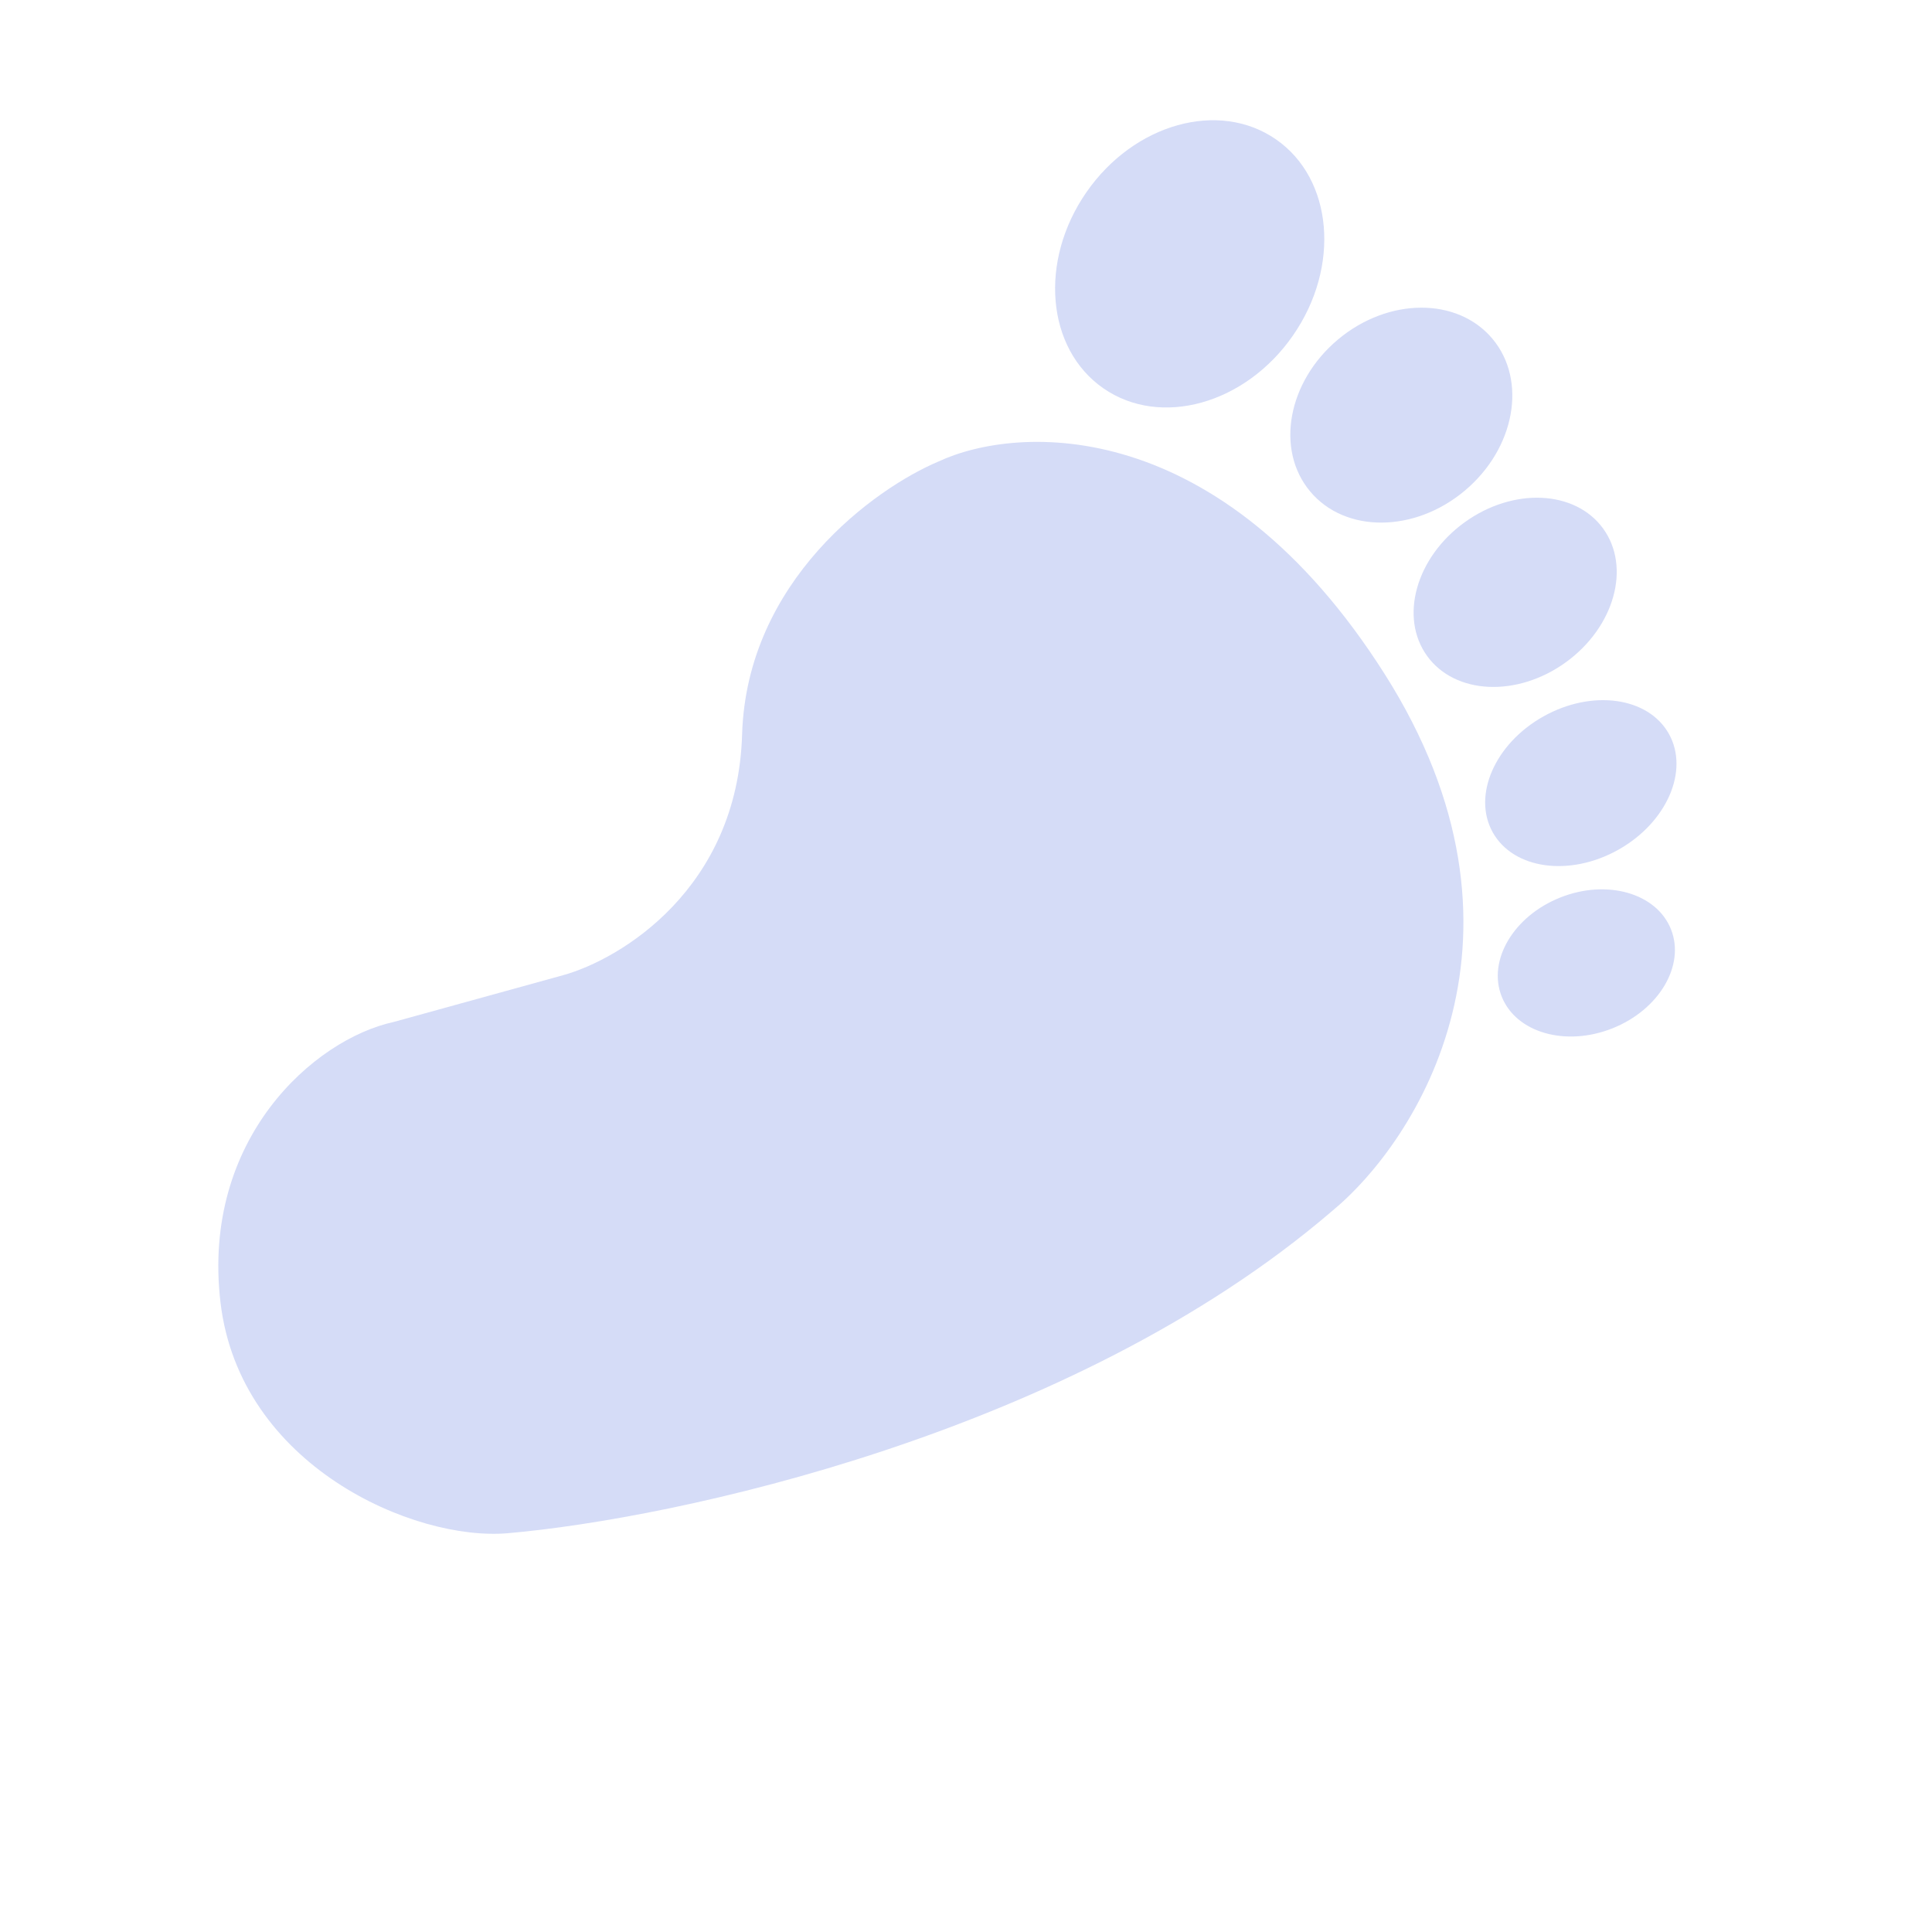
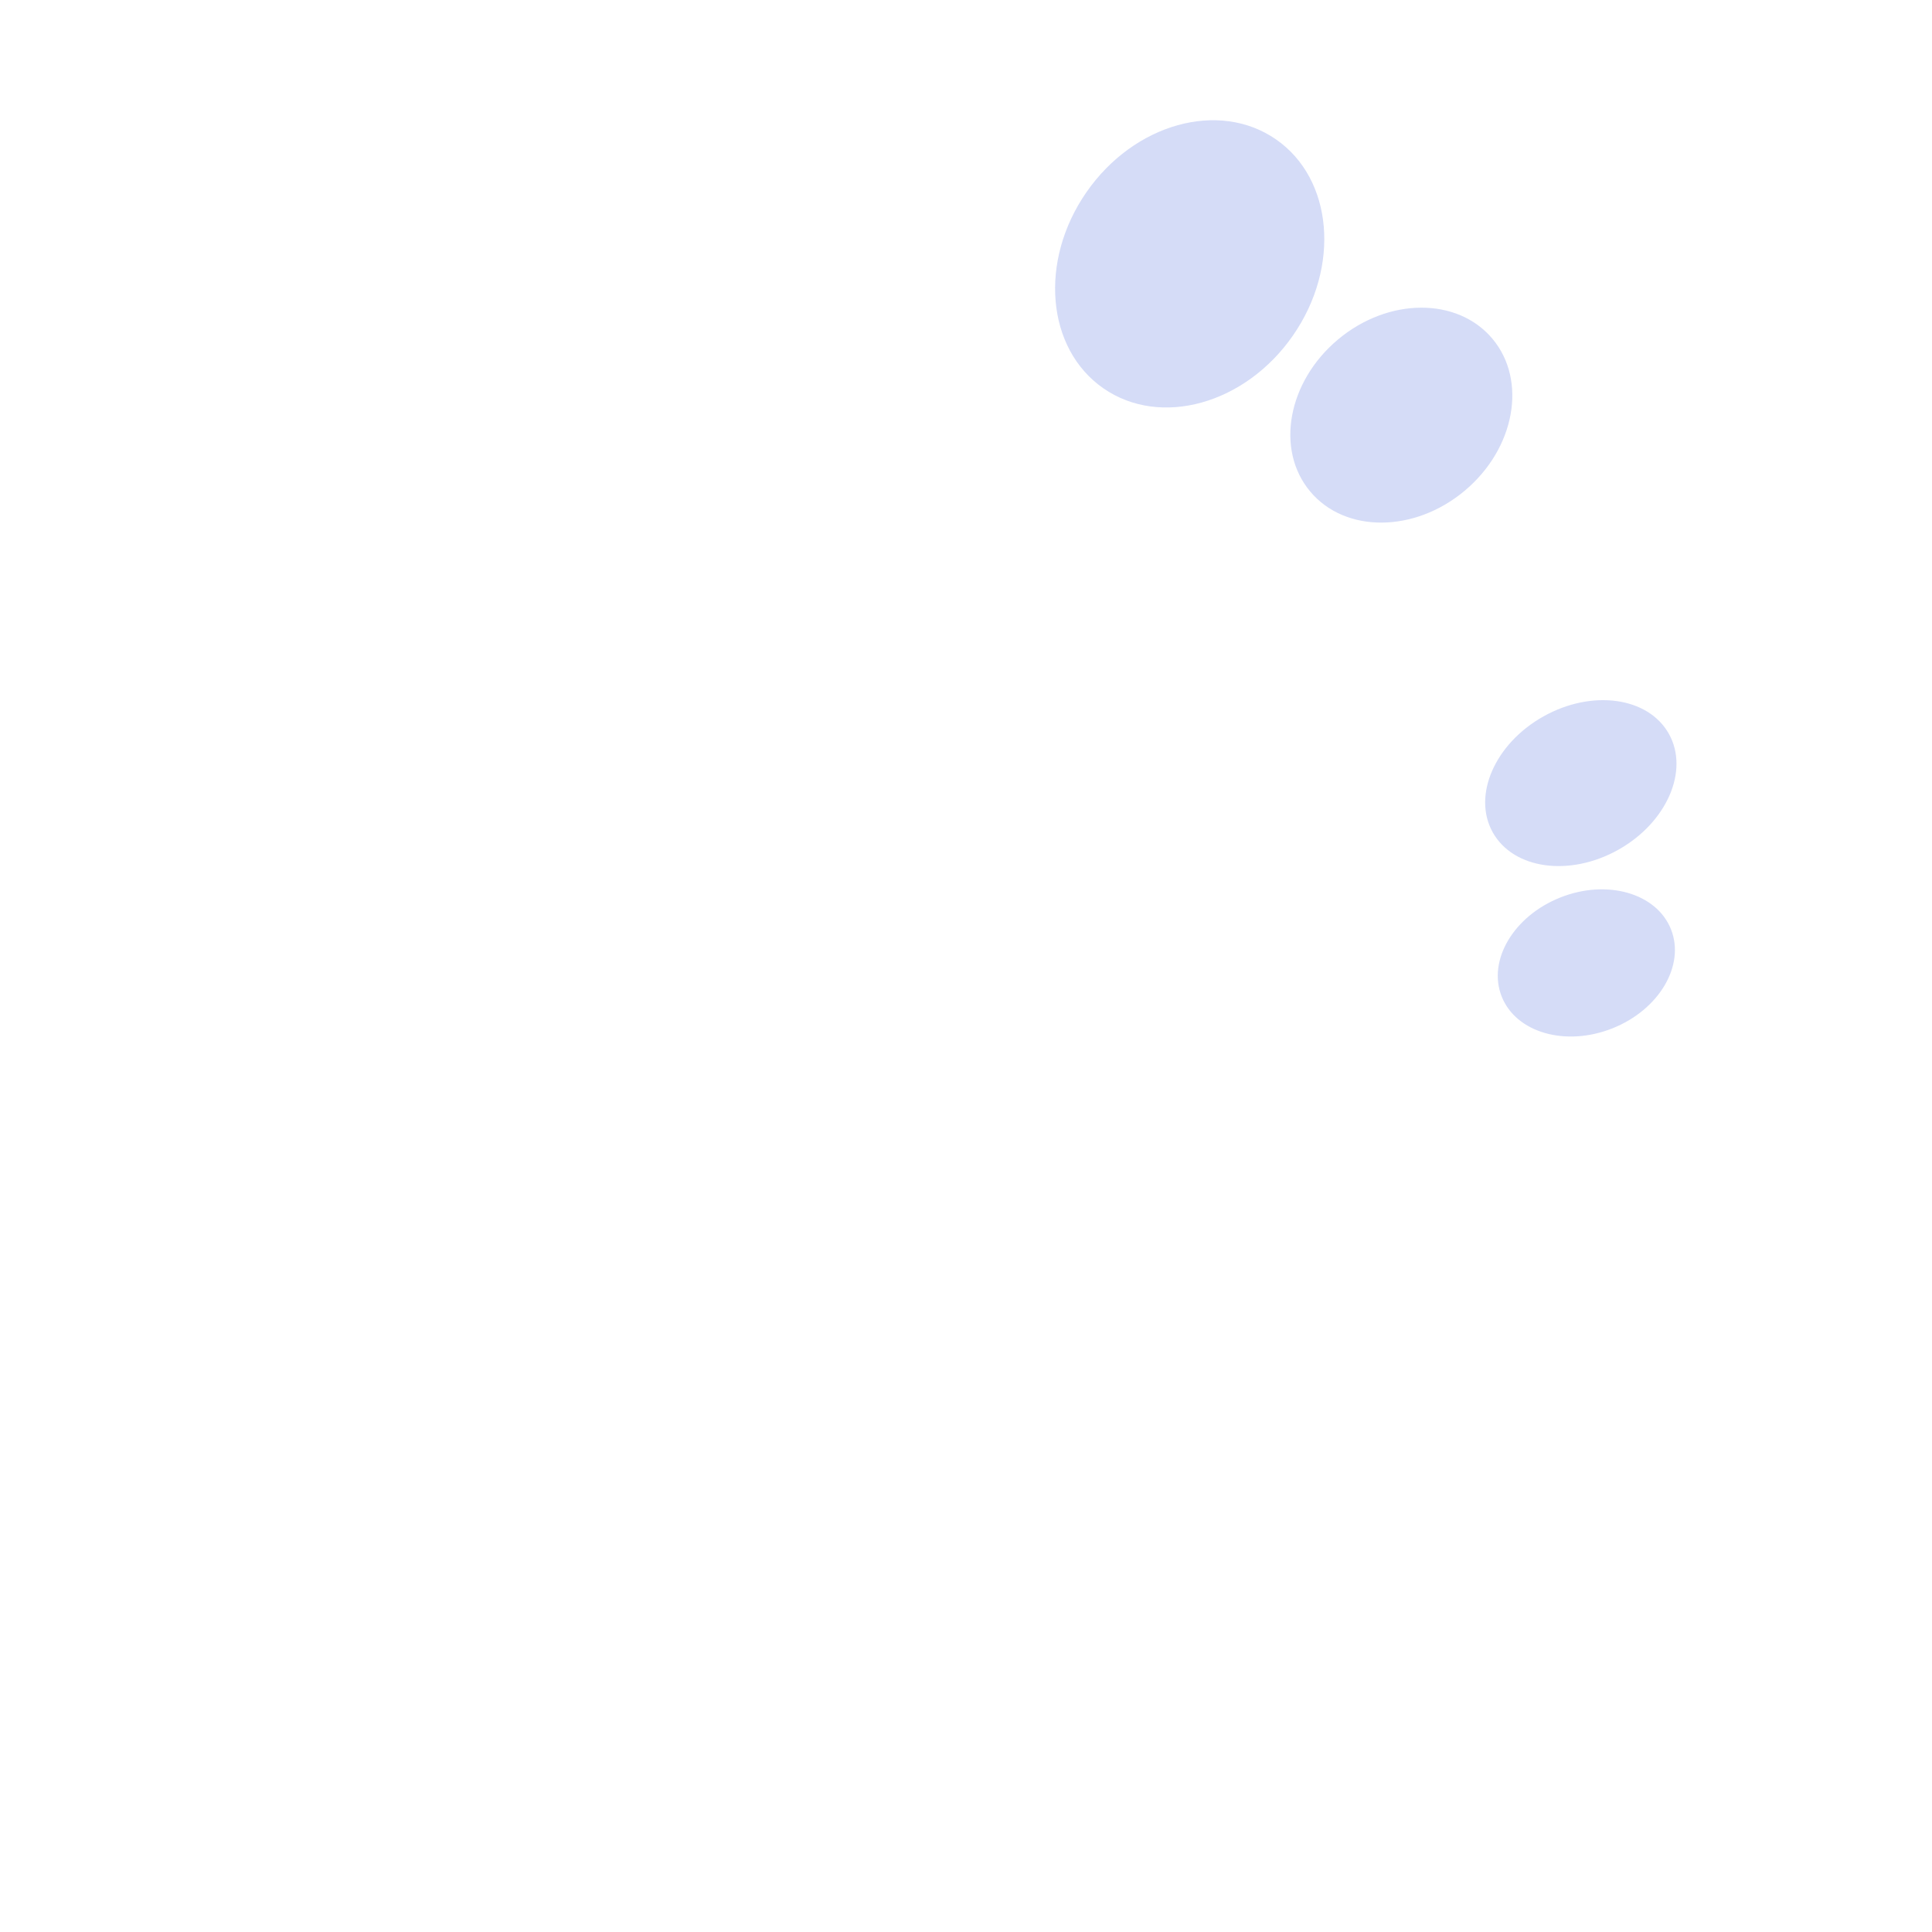
<svg xmlns="http://www.w3.org/2000/svg" width="56" height="56" viewBox="0 0 56 56" fill="none">
-   <path d="M40.137 19.54C44.911 27.068 41.096 33.063 38.592 35.119C31.057 41.573 19.537 44.023 14.719 44.441C11.999 44.677 6.948 42.487 6.391 37.751C5.833 33.014 9.102 30.124 11.412 29.622L16.317 28.268C17.993 27.804 21.376 25.76 21.51 21.293C21.644 16.826 25.359 14.155 27.2 13.378C29.524 12.295 35.364 12.011 40.137 19.54Z" fill="#D5DCF7" />
  <ellipse rx="3.642" ry="4.389" transform="matrix(-0.822 -0.57 -0.57 0.822 34.484 7.648)" fill="#D5DCF7" />
  <ellipse rx="2.861" ry="3.448" transform="matrix(-0.642 -0.766 -0.766 0.642 40.618 12.033)" fill="#D5DCF7" />
-   <ellipse rx="2.504" ry="3.15" transform="matrix(-0.586 -0.81 -0.81 0.586 43.918 17.169)" fill="#D5DCF7" />
  <ellipse rx="2.215" ry="2.923" transform="matrix(-0.489 -0.873 -0.873 0.489 45.821 22.699)" fill="#D5DCF7" />
  <ellipse rx="2.042" ry="2.641" transform="matrix(-0.369 -0.929 -0.929 0.369 45.981 27.911)" fill="#D5DCF7" />
</svg>